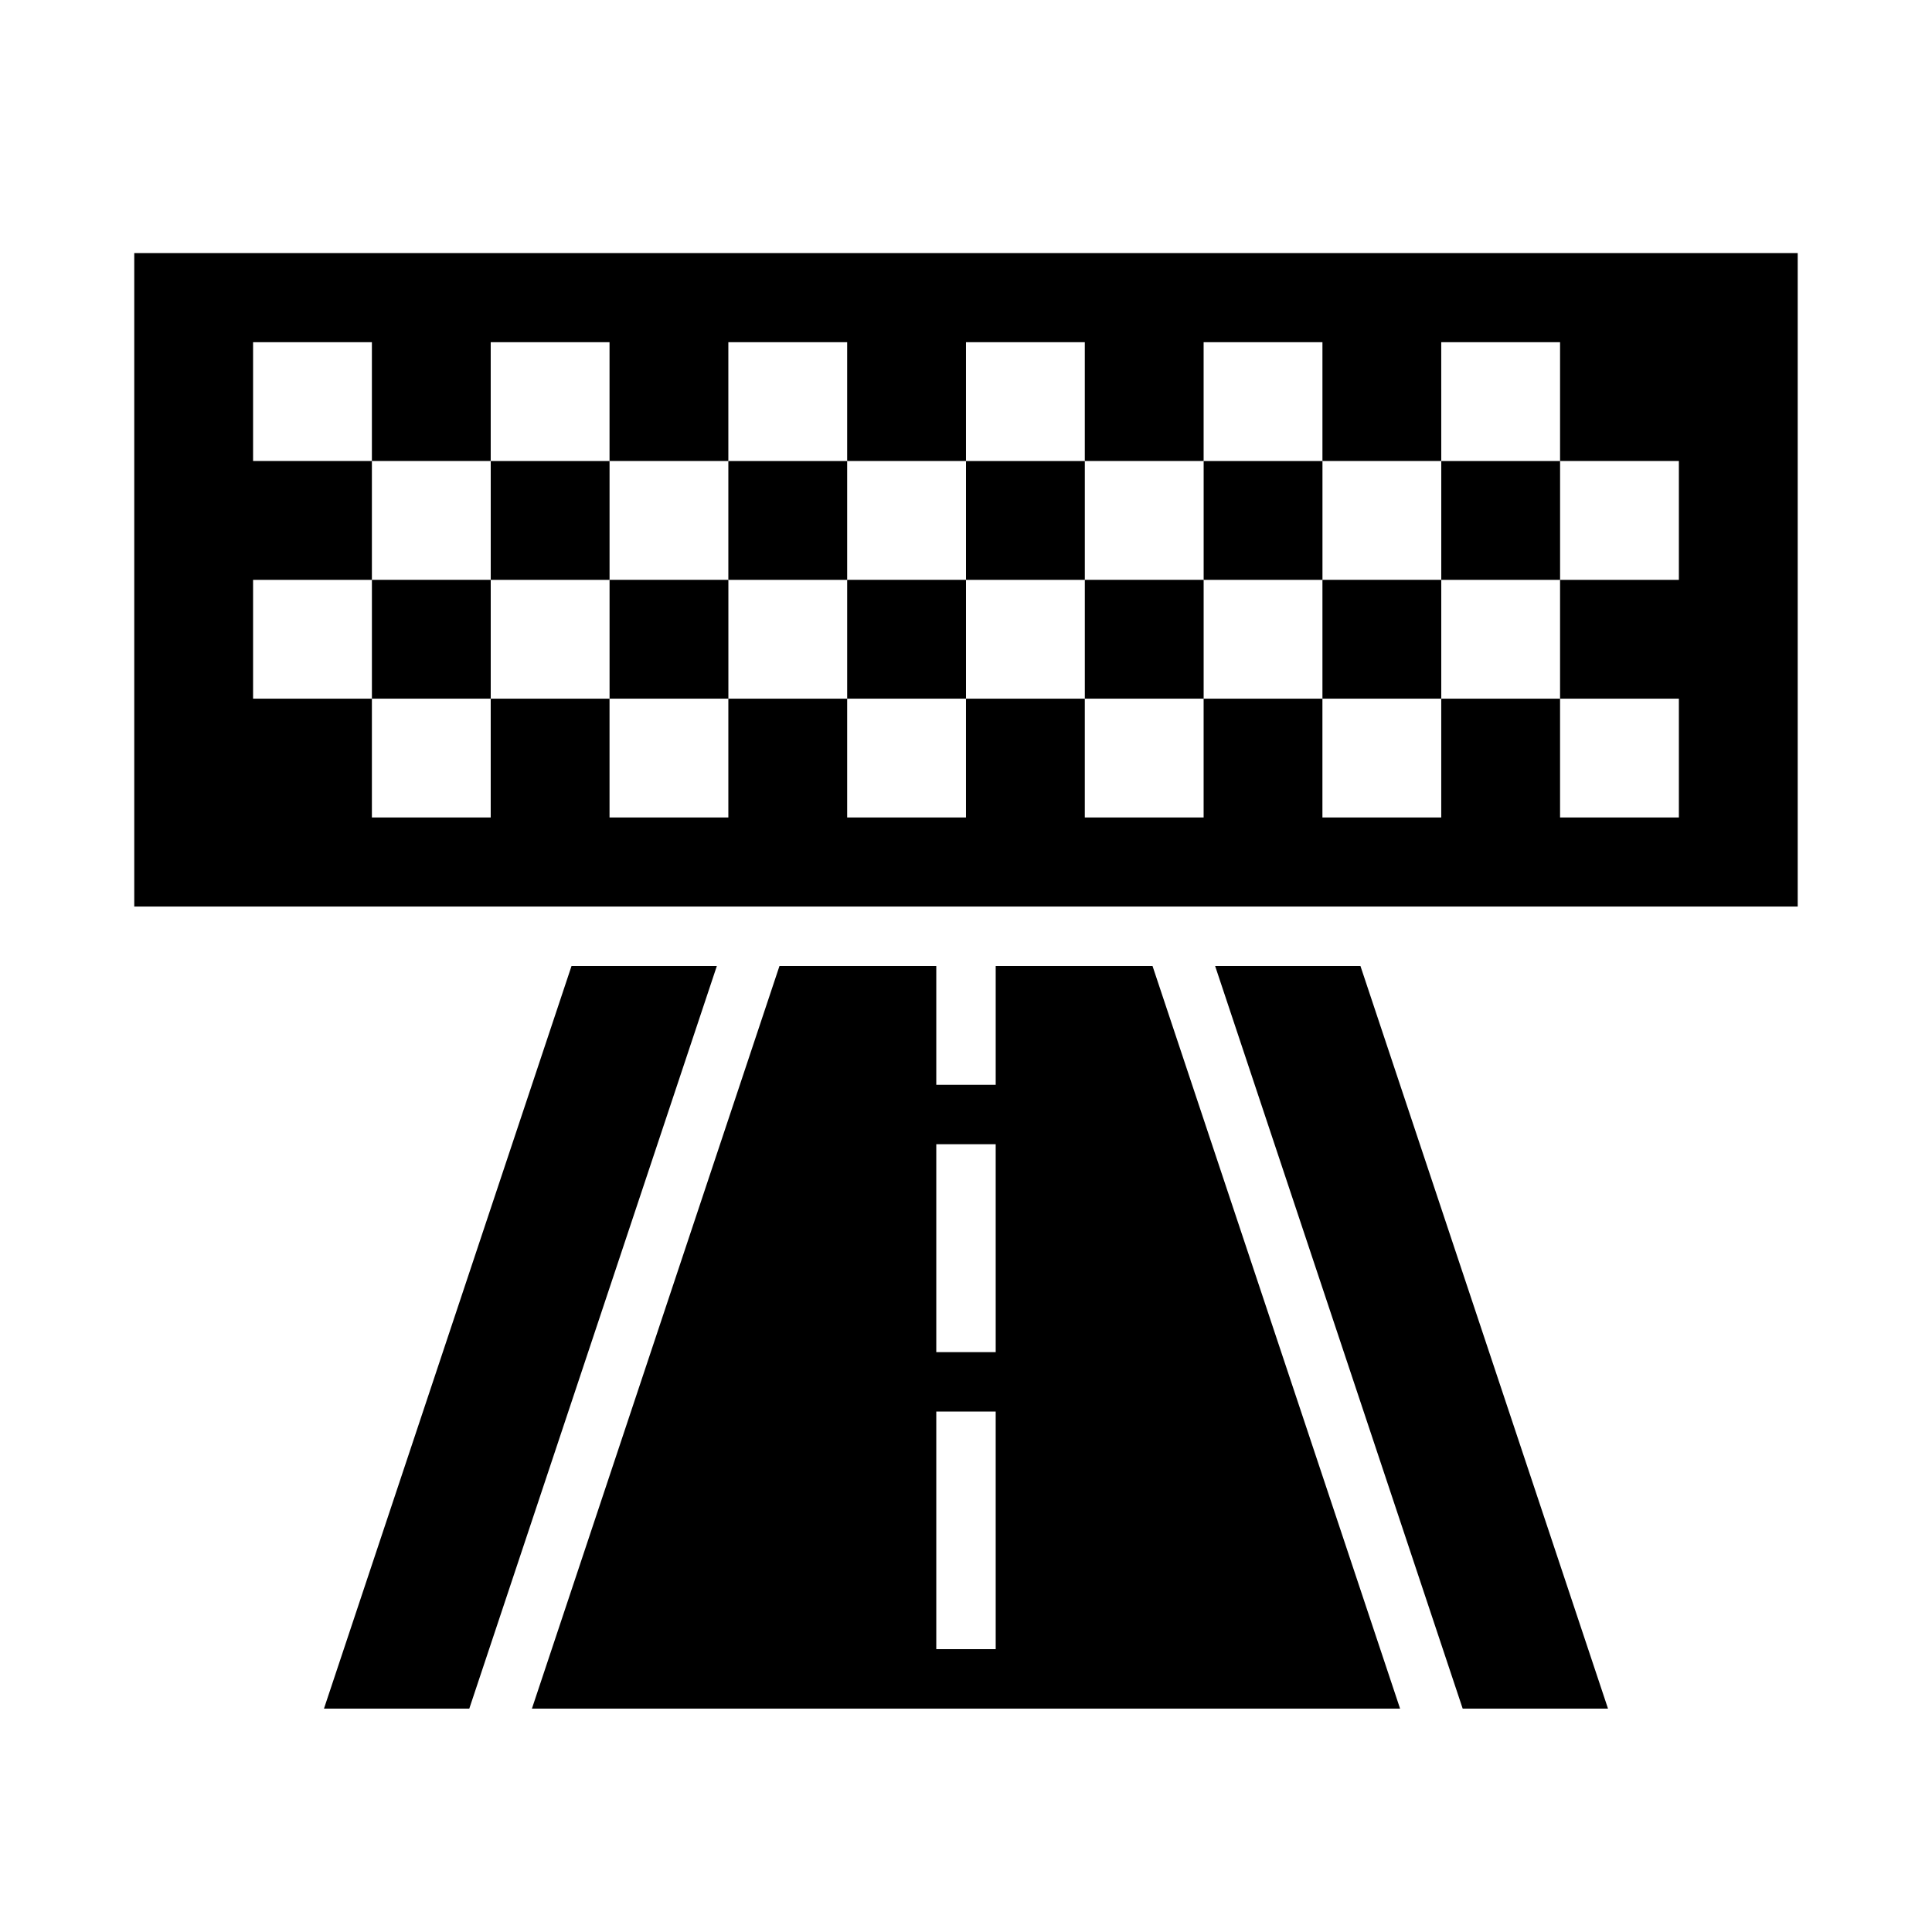
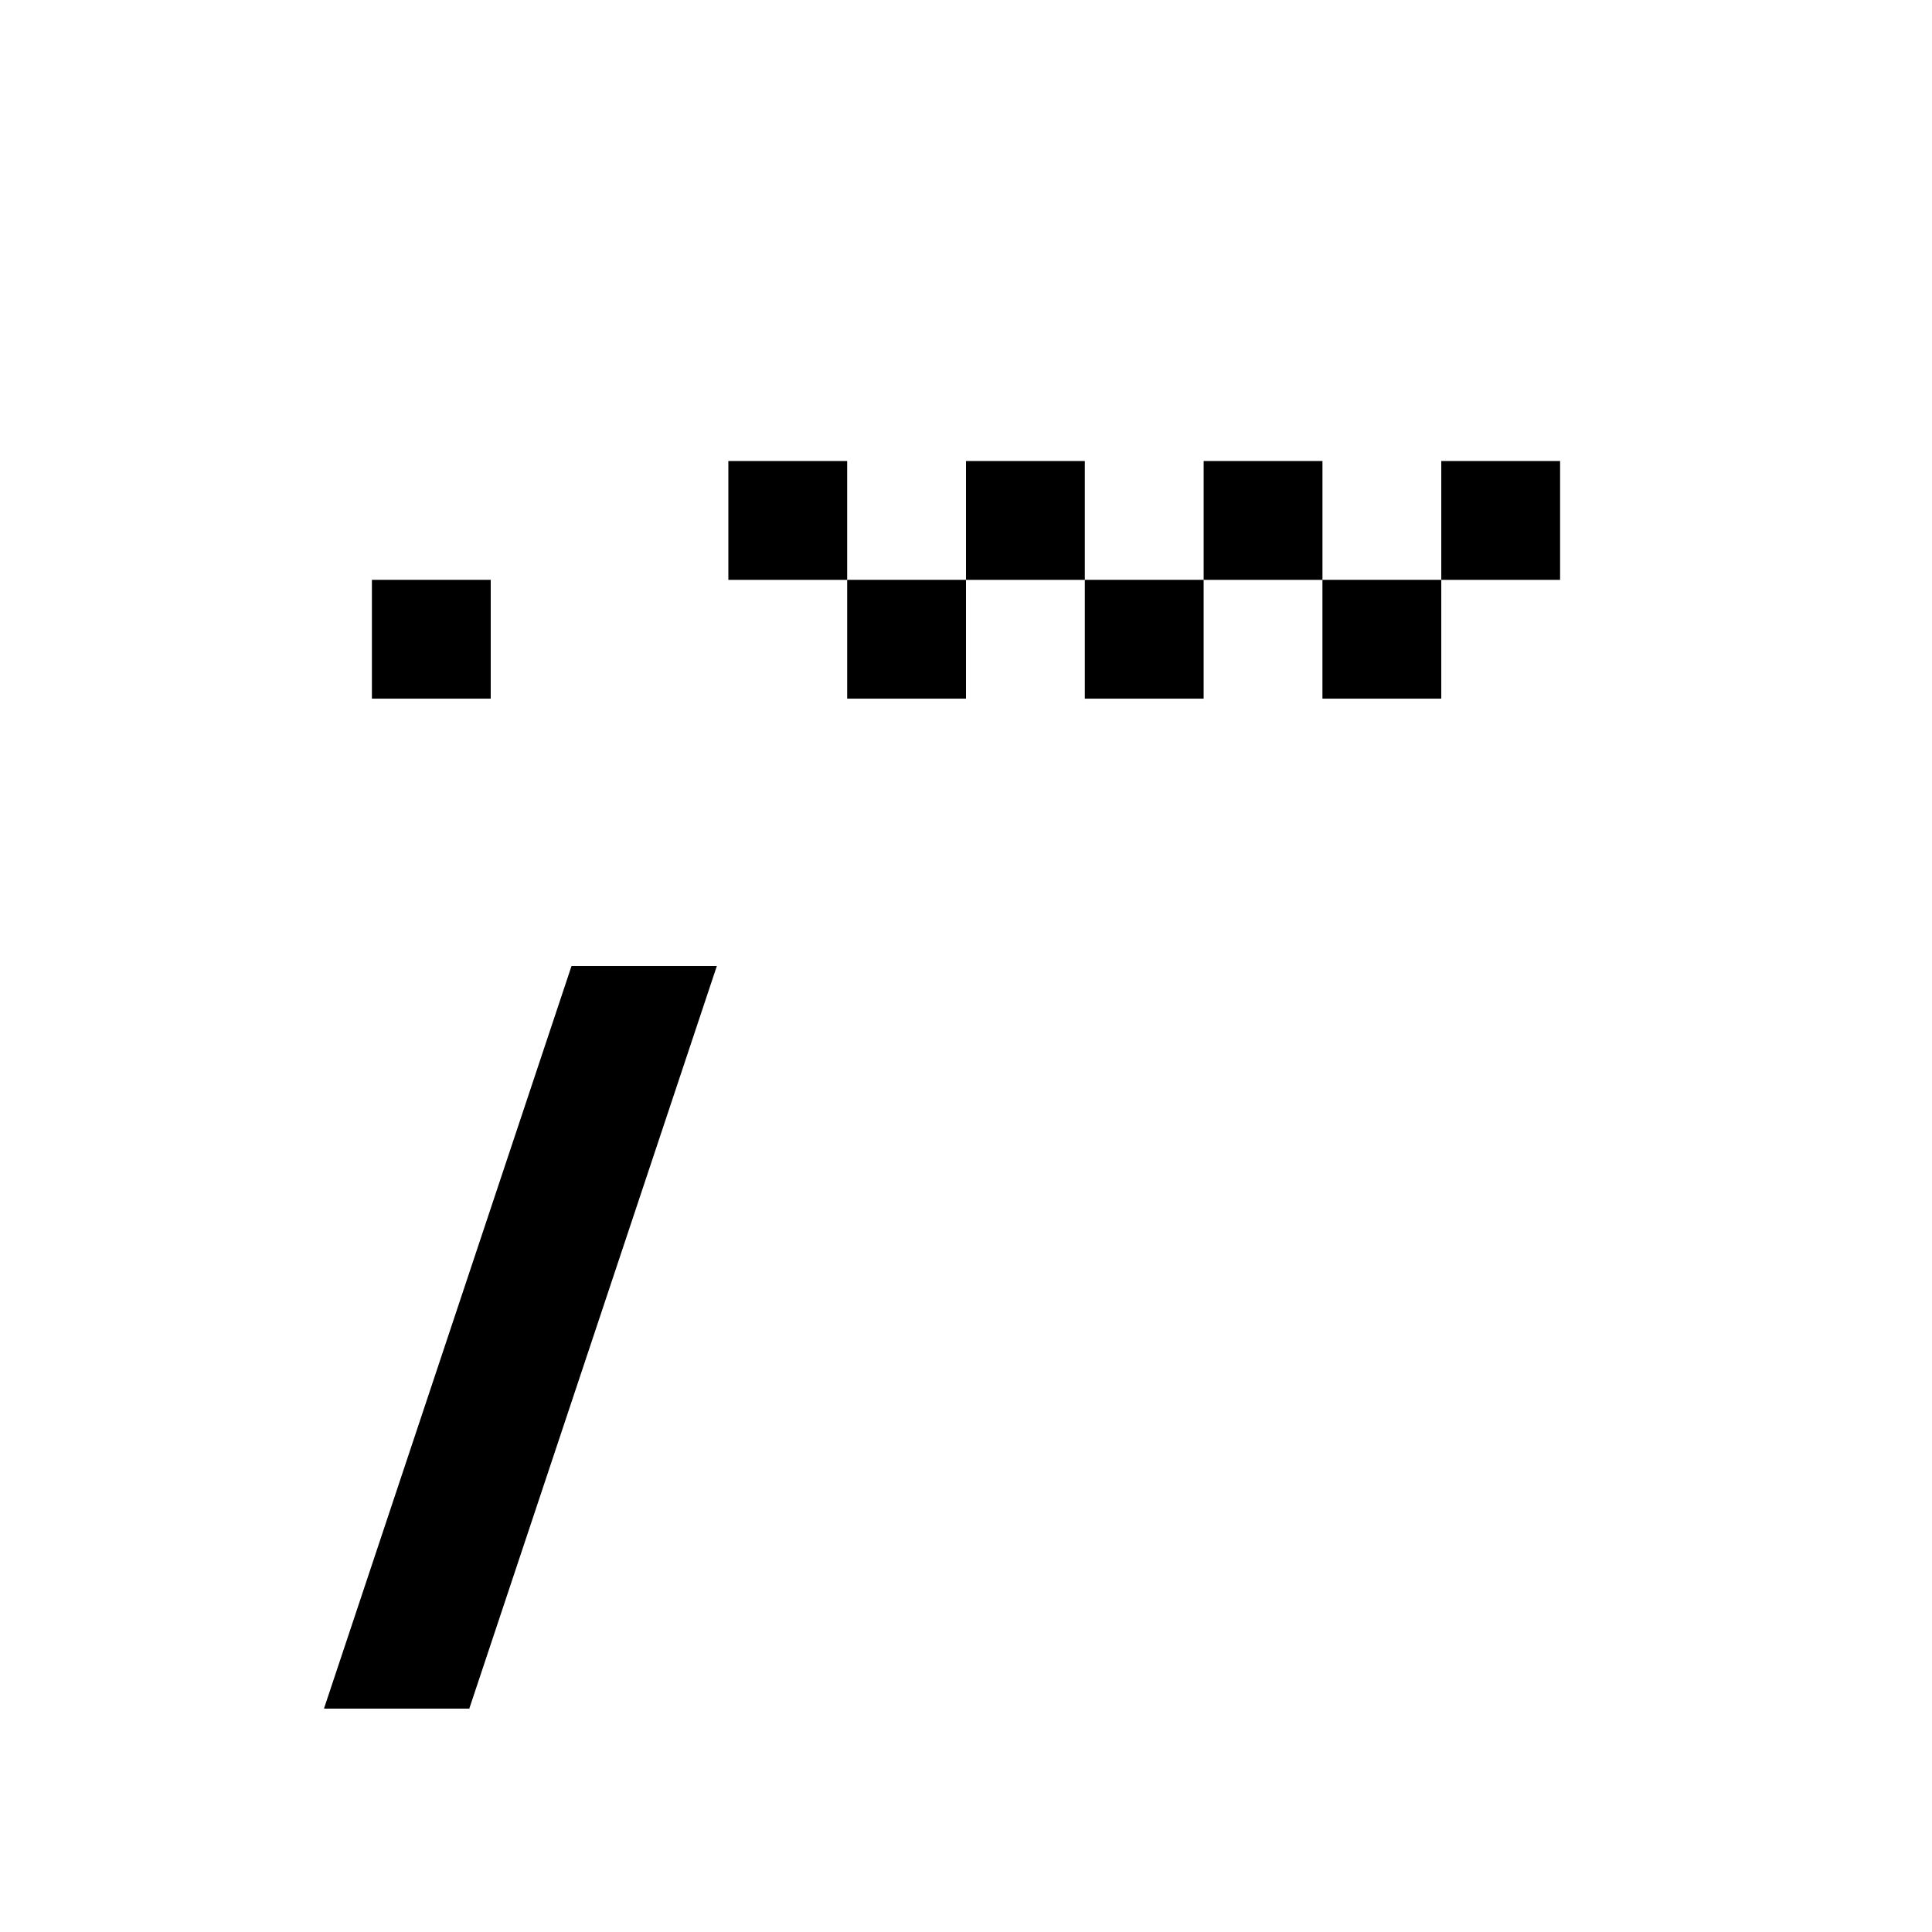
<svg xmlns="http://www.w3.org/2000/svg" fill="#000000" width="800px" height="800px" version="1.1" viewBox="144 144 512 512">
  <g>
-     <path d="m179.58 211.07v173.18h440.83v-173.18zm409.34 86.594h-31.488v31.488h31.488v31.488l-31.488-0.004v-31.488h-31.488v31.488h-31.488v-31.488h-31.484v31.488h-31.488v-31.488h-31.488v31.488h-31.488v-31.488h-31.488v31.488h-31.488v-31.488h-31.488v31.488h-31.488v-31.488h-31.488v-31.484h31.488v-31.488h-31.488v-31.488h31.488v31.488h31.488v-31.488h31.488v31.488h31.488v-31.488h31.488v31.488h31.488v-31.488h31.488v31.488h31.488v-31.488h31.488v31.488h31.488l-0.004-31.488h31.488v31.488h31.488z" />
-     <path d="m274.05 266.18h31.488v31.488h-31.488z" />
    <path d="m242.56 297.66h31.488v31.488h-31.488z" />
-     <path d="m305.54 297.66h31.488v31.488h-31.488z" />
    <path d="m337.02 266.18h31.488v31.488h-31.488z" />
-     <path d="m466.02 400 65.605 196.8h38.512l-65.605-196.8z" />
    <path d="m400 266.18h31.488v31.488h-31.488z" />
    <path d="m462.98 266.18h31.488v31.488h-31.488z" />
    <path d="m525.95 266.18h31.488v31.488h-31.488z" />
    <path d="m431.49 297.66h31.488v31.488h-31.488z" />
    <path d="m494.46 297.66h31.488v31.488h-31.488z" />
    <path d="m368.51 297.66h31.488v31.488h-31.488z" />
    <path d="m295.46 400-65.605 196.8h38.512l65.605-196.8z" />
-     <path d="m407.87 400v31.488h-15.746v-31.488h-41.555l-65.605 196.8h230.07l-65.605-196.8zm0 181.05h-15.746v-62.977h15.742zm0-78.719h-15.746v-55.105h15.742z" />
  </g>
</svg>